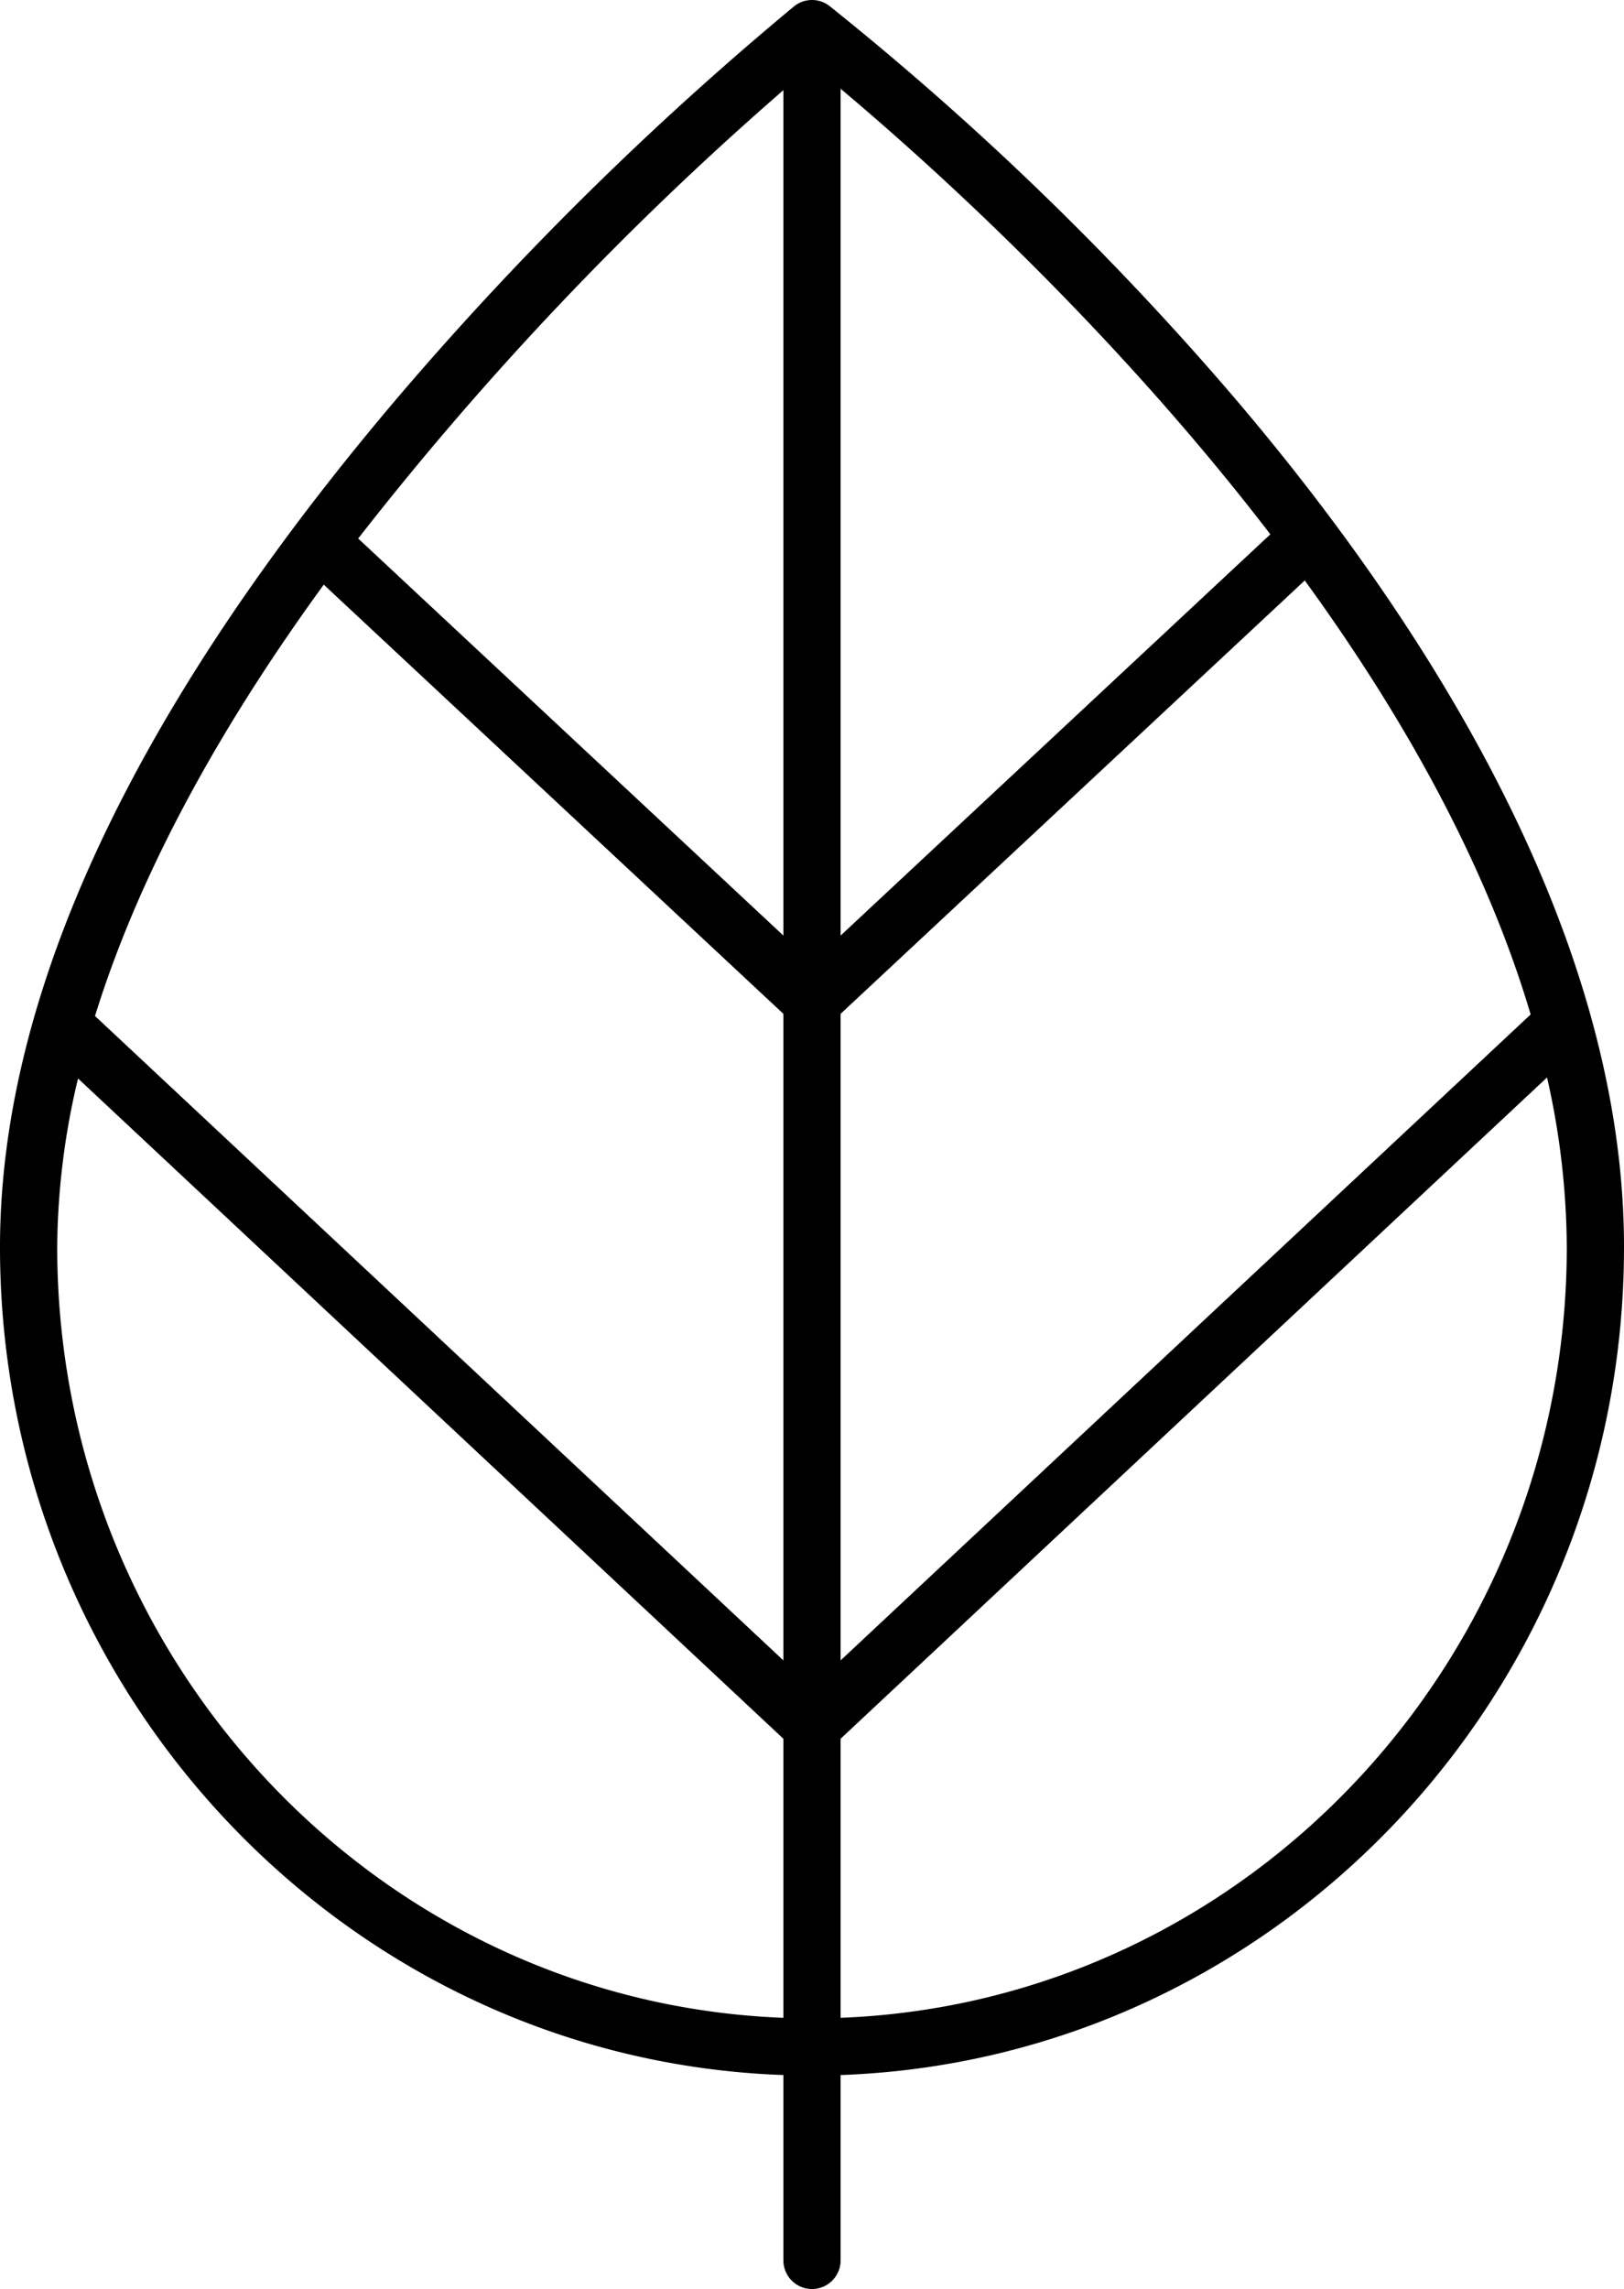
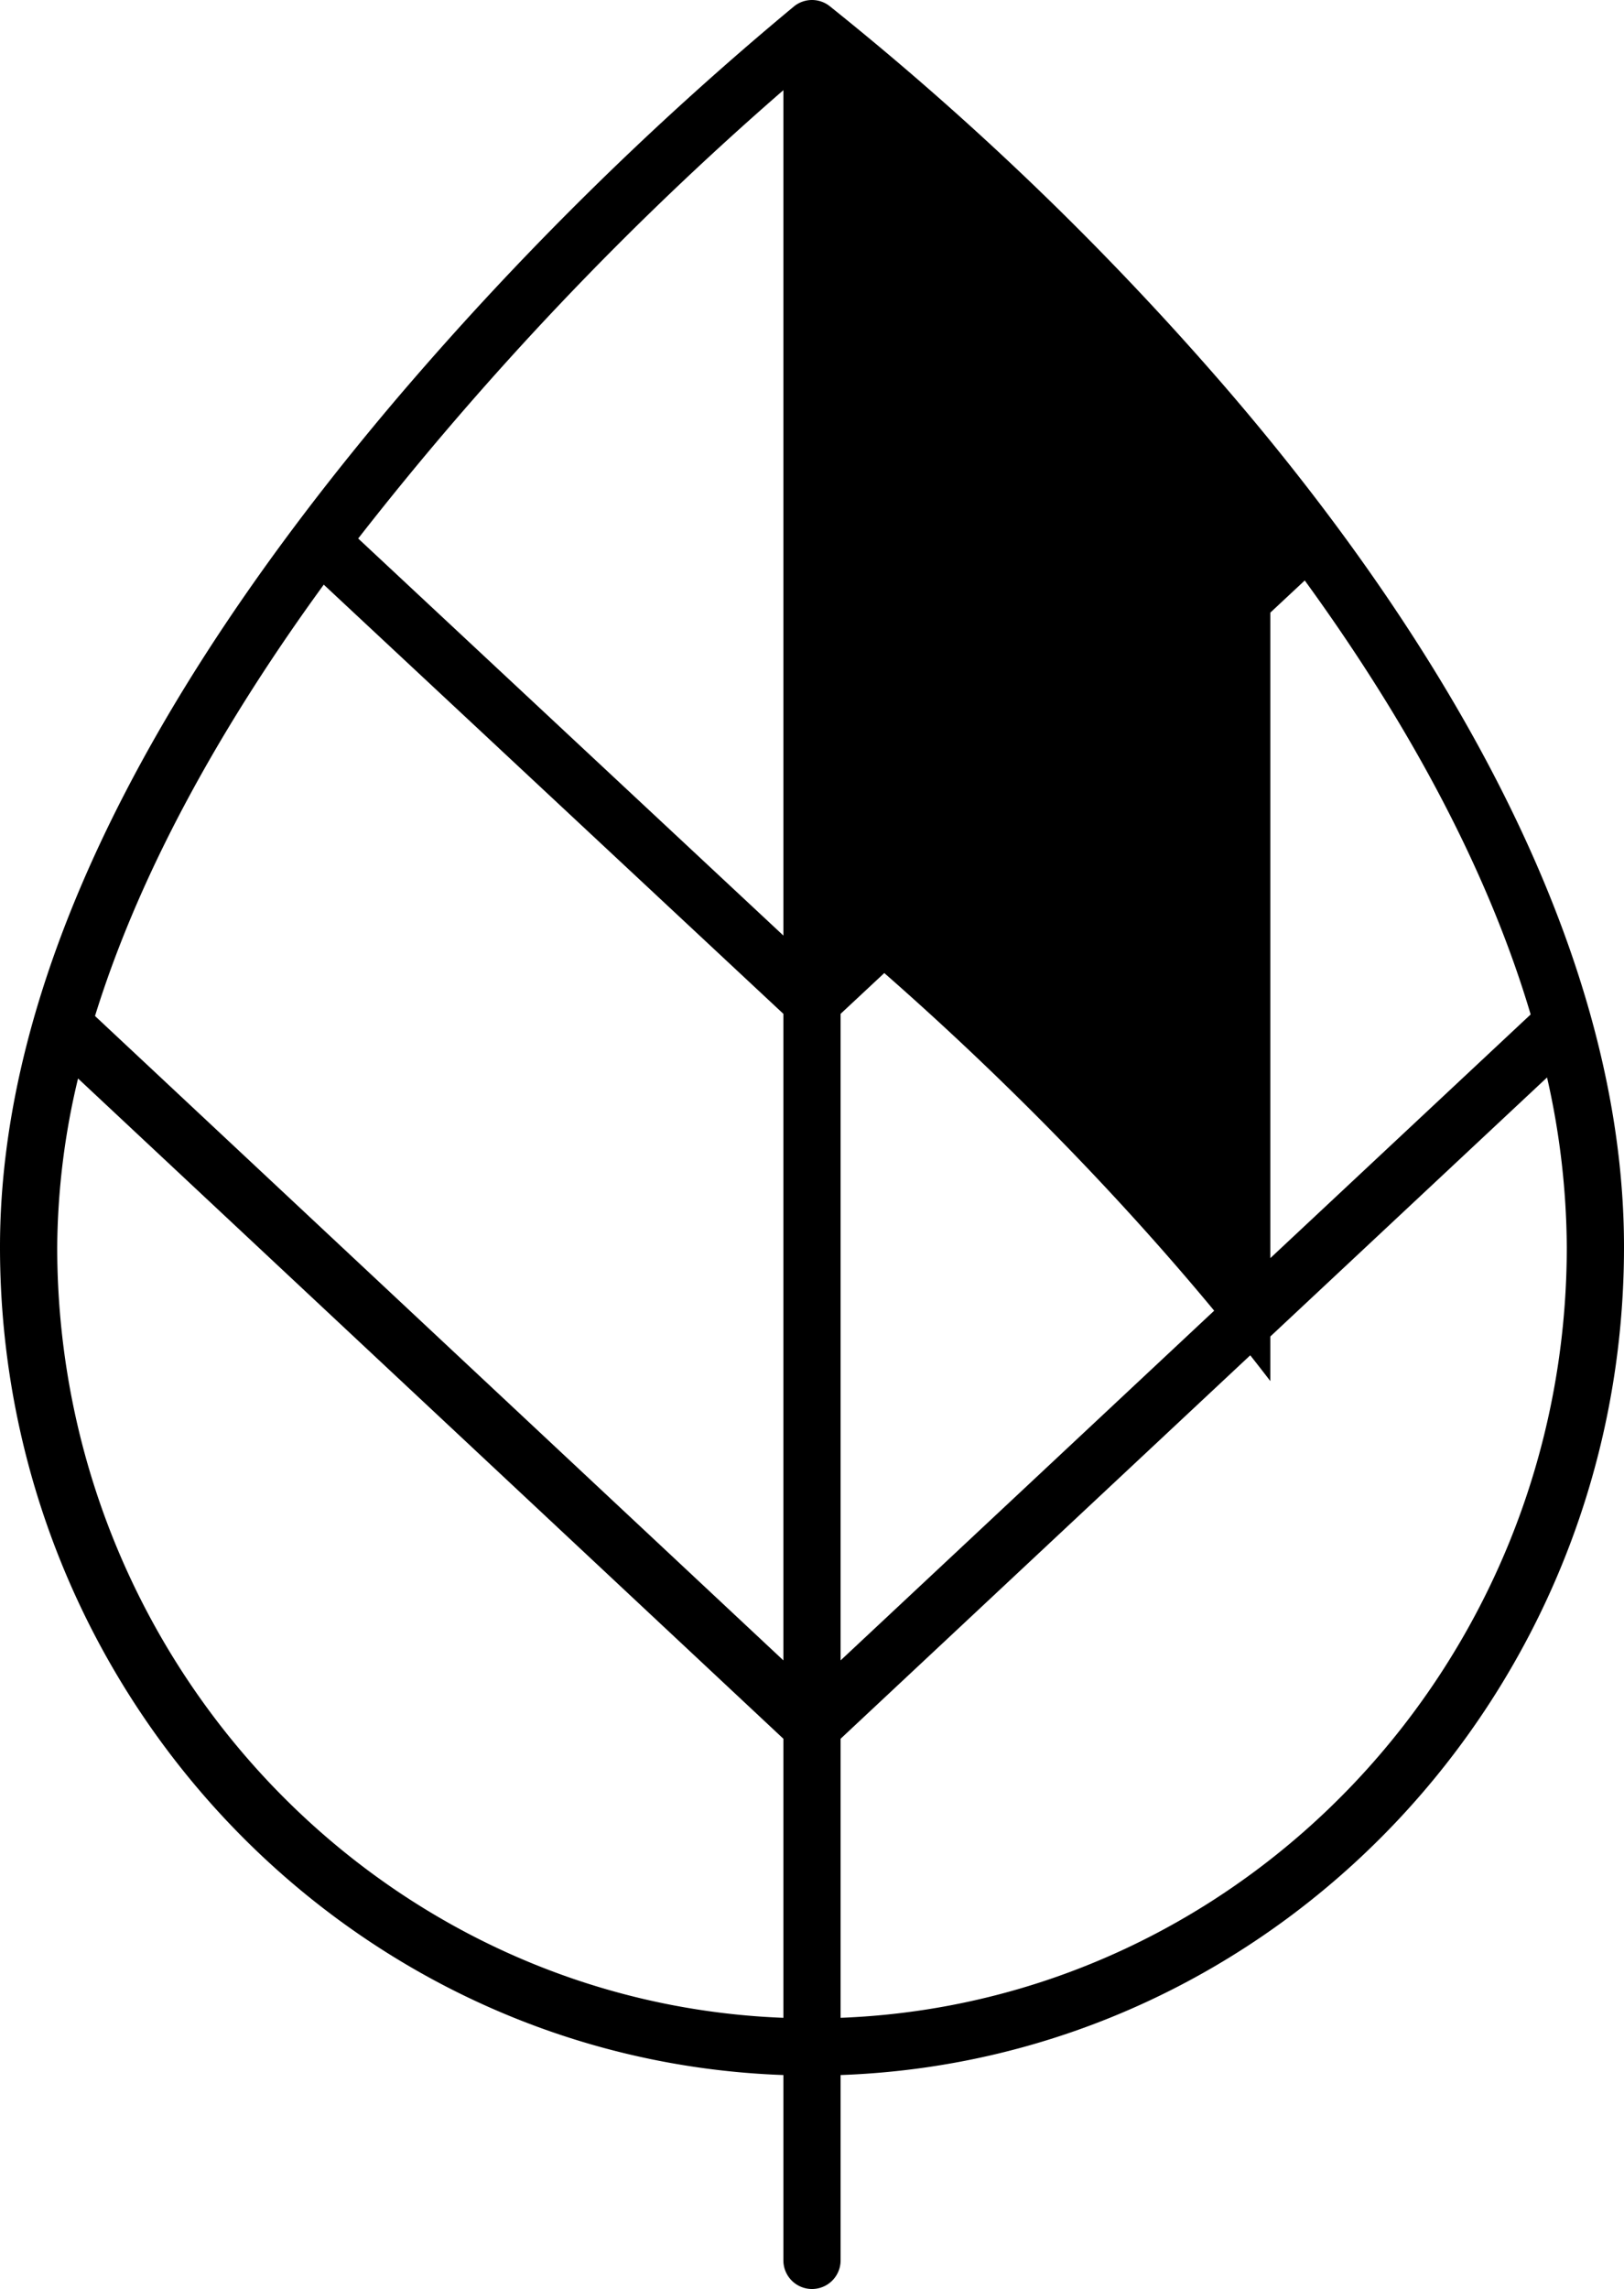
<svg xmlns="http://www.w3.org/2000/svg" viewBox="0 0 170.309 240.002">
-   <path d="m82.154 217.566v19.434a3 3 0 0 0 6 0v-19.434c45.568-1.621 82.155-39.93 82.155-86.818 0-34.417-22.733-68.019-41.806-90.147a315.291 315.291 0 0 0 -41.525-39.981 2.994 2.994 0 0 0 -3.693.035 340.321 340.321 0 0 0 -41.493 40.925c-27.731 32.612-41.792 62.612-41.792 89.168 0 46.888 36.586 85.197 82.154 86.818zm-76.154-86.818a77.507 77.507 0 0 1 2.184-17.67l73.97 69.229v29.259c-42.254-1.62-76.154-37.24-76.154-80.818zm27.953-69.448 48.2 45v67.79l-72.19-67.563c4.901-15.813 13.849-31.303 23.99-45.227zm126.567 45.064-72.366 67.726v-67.79l48.676-45.438c10.07 13.853 18.907 29.385 23.69 45.502zm-72.366 105.2v-29.257l74.085-69.336a81.786 81.786 0 0 1 2.07 17.777c0 43.578-33.895 79.198-76.155 80.818zm45.067-155.542-45.067 42.072v-88.786c8.797 7.378 28.094 24.592 45.067 46.714zm-51.067-46.568v88.639l-44.591-41.631a336.163 336.163 0 0 1 44.591-47.008z" />
+   <path d="m82.154 217.566v19.434a3 3 0 0 0 6 0v-19.434c45.568-1.621 82.155-39.93 82.155-86.818 0-34.417-22.733-68.019-41.806-90.147a315.291 315.291 0 0 0 -41.525-39.981 2.994 2.994 0 0 0 -3.693.035 340.321 340.321 0 0 0 -41.493 40.925c-27.731 32.612-41.792 62.612-41.792 89.168 0 46.888 36.586 85.197 82.154 86.818zm-76.154-86.818a77.507 77.507 0 0 1 2.184-17.67l73.97 69.229v29.259c-42.254-1.62-76.154-37.24-76.154-80.818zm27.953-69.448 48.2 45v67.79l-72.19-67.563c4.901-15.813 13.849-31.303 23.99-45.227zm126.567 45.064-72.366 67.726v-67.79l48.676-45.438c10.07 13.853 18.907 29.385 23.69 45.502zm-72.366 105.2v-29.257l74.085-69.336a81.786 81.786 0 0 1 2.07 17.777c0 43.578-33.895 79.198-76.155 80.818zm45.067-155.542-45.067 42.072c8.797 7.378 28.094 24.592 45.067 46.714zm-51.067-46.568v88.639l-44.591-41.631a336.163 336.163 0 0 1 44.591-47.008z" />
</svg>